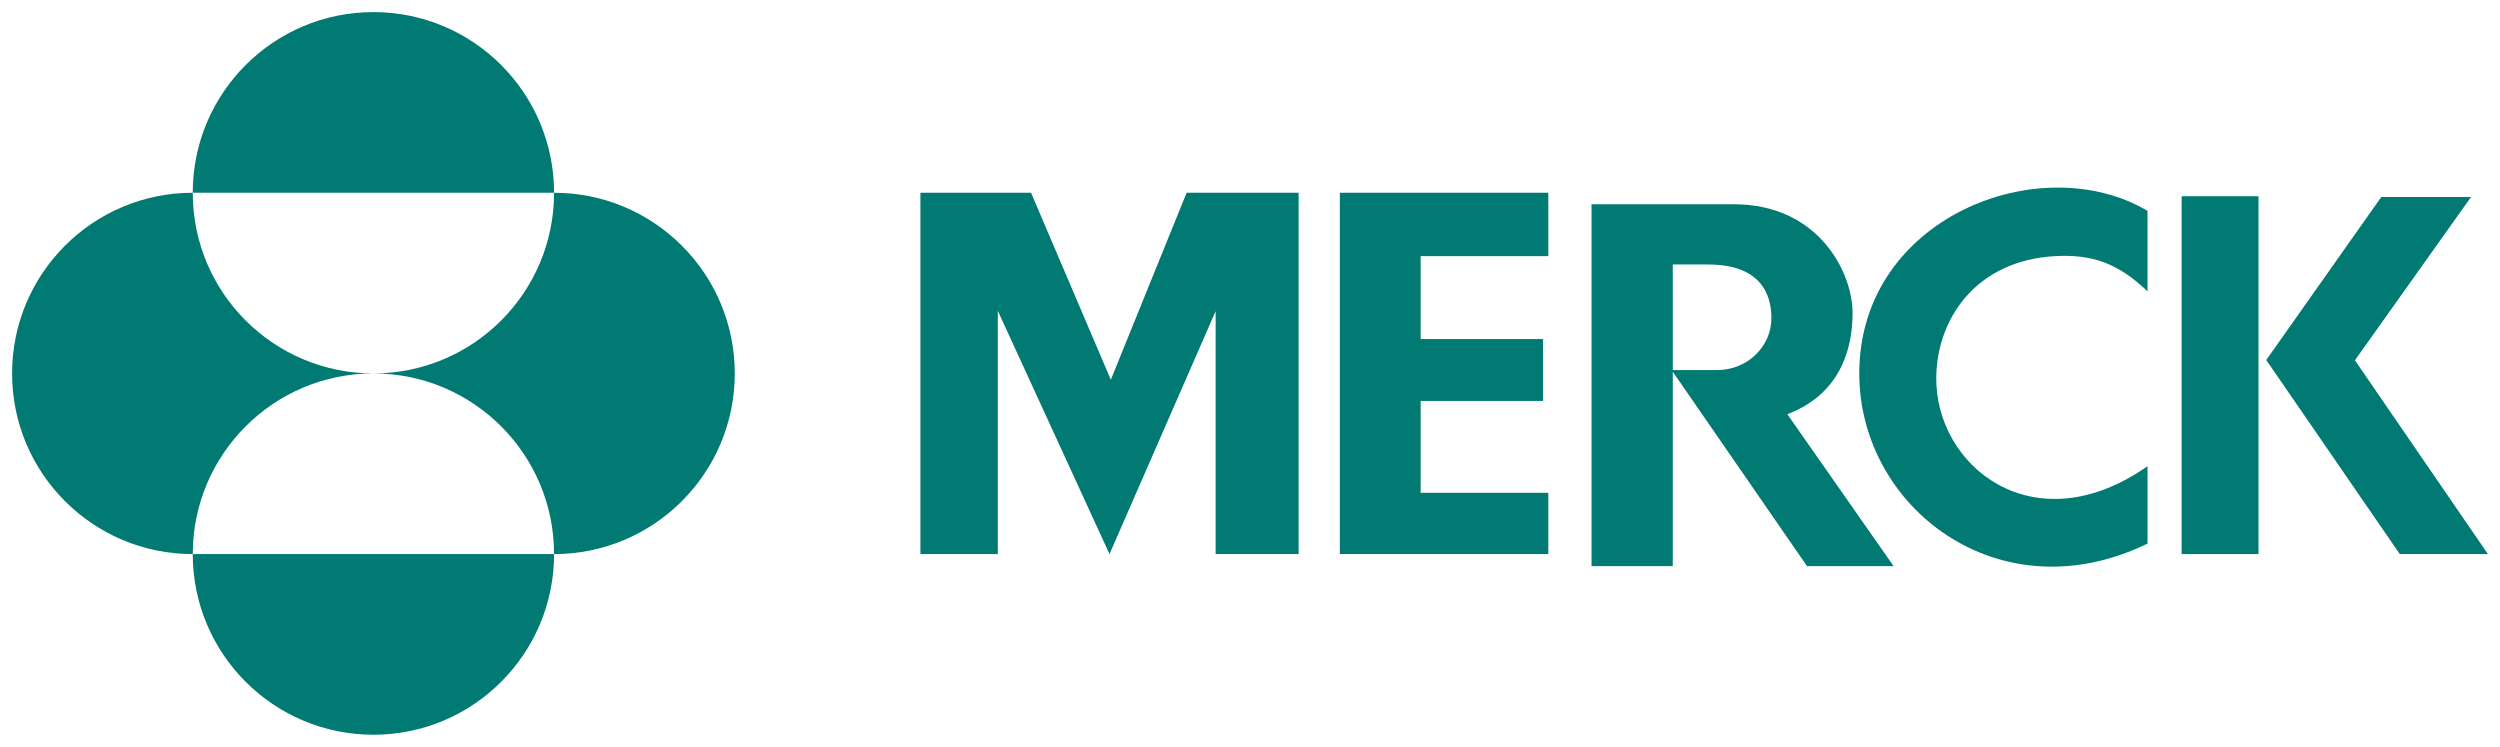
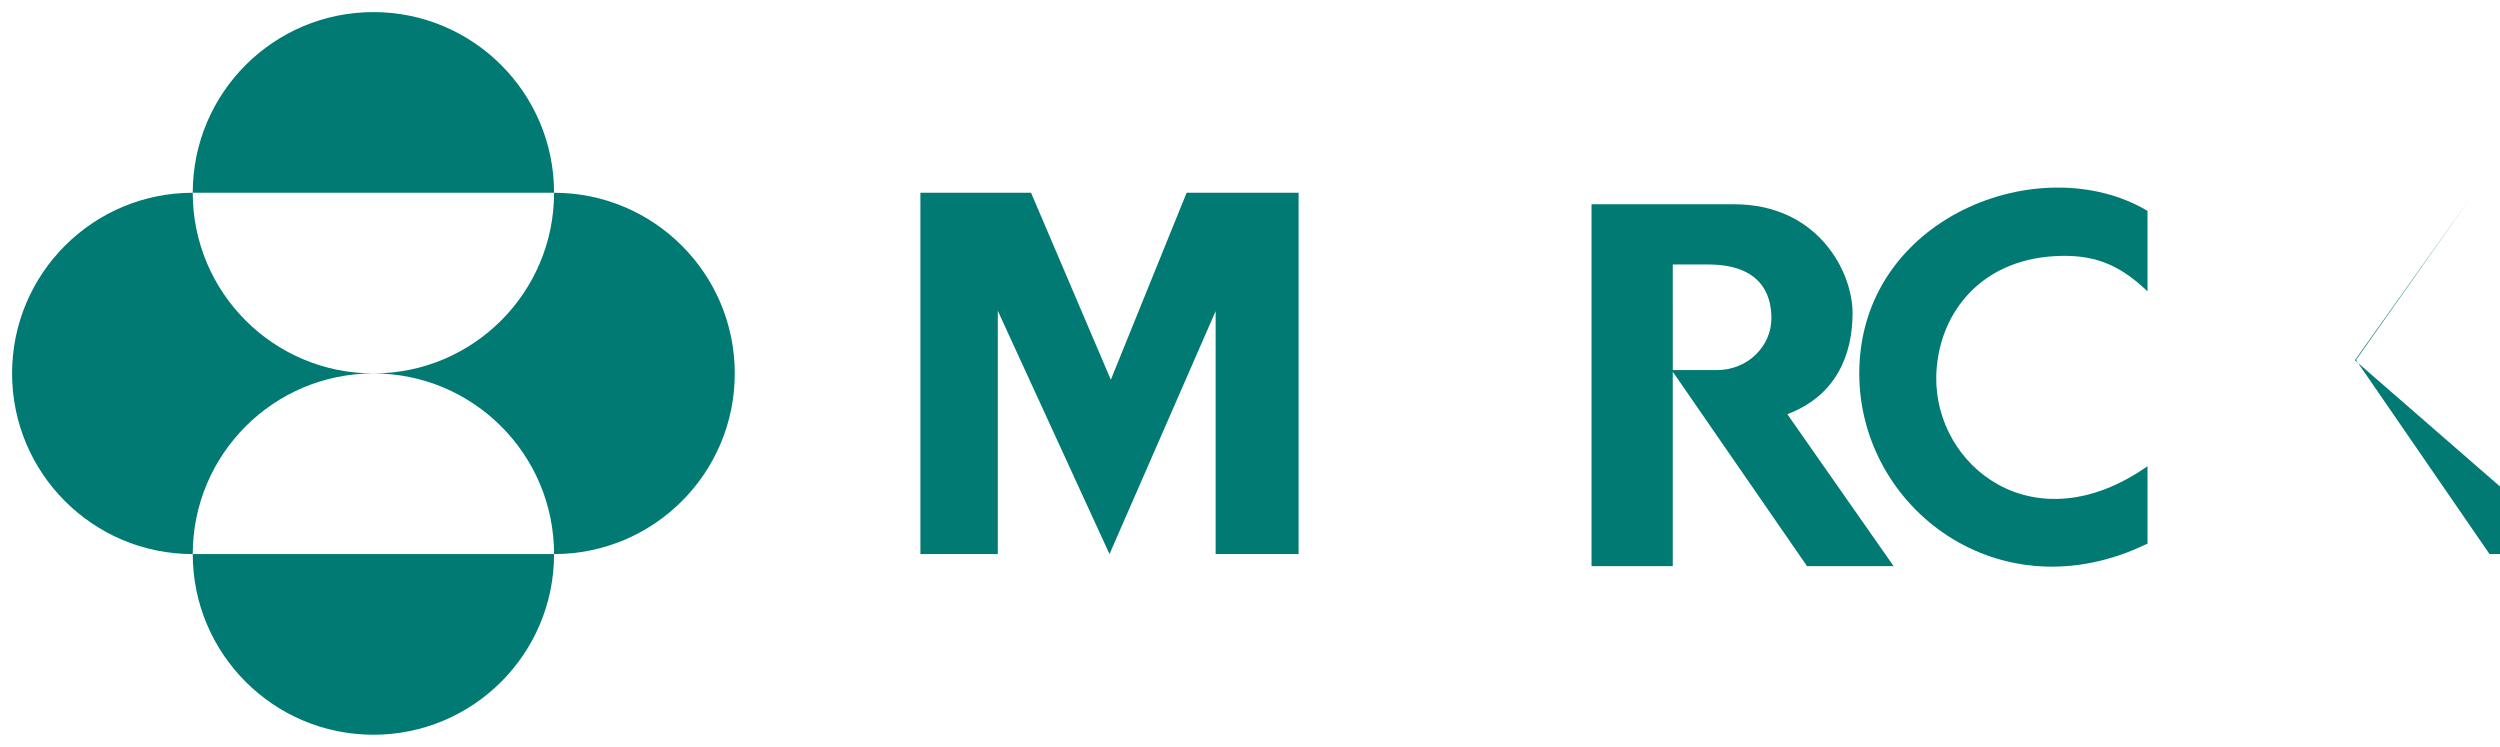
<svg xmlns="http://www.w3.org/2000/svg" width="207.166" height="61.887" viewBox="0 0 54.813 16.374" preserveAspectRatio="xMidYMid meet">
  <g id="layer1" transform="translate(-66.949,-156.004)">
    <g id="g14189" transform="translate(0.265,-0.265)">
      <path id="path14179" d="m 92.701,160.495 h 2.455 v 7.922 h -1.819 v -5.327 l -2.327,5.327 -2.449,-5.334 v 5.334 h -1.697 v -7.922 h 2.426 l 1.749,4.1 z" style="fill:#007a73;fill-opacity:1;fill-rule:nonzero;stroke:none;stroke-width:0.353" />
-       <path id="path14177" d="m 96.06,160.495 v 7.922 h 4.571 v -1.343 H 97.832 v -2.015 h 2.683 v -1.356 H 97.832 v -1.818 h 2.799 v -1.39 z" style="fill:#007a73;fill-opacity:1;fill-rule:nonzero;stroke:none;stroke-width:0.353" />
      <path id="path14175" d="m 107.449,164.457 c 0,2.949 3.078,5.309 6.32,3.73 v -1.697 c -2.495,1.748 -4.667,-0.004 -4.632,-1.965 0.024,-1.304 0.9,-2.543 2.595,-2.64 0.833,-0.047 1.398,0.16 2.037,0.772 v -1.765 c -2.343,-1.389 -6.32,0.14 -6.32,3.565" style="fill:#007a73;fill-opacity:1;fill-rule:nonzero;stroke:none;stroke-width:0.353" />
-       <path id="path14173" d="m 114.517,168.417 h 1.685 v -7.846 h -1.685 z" style="fill:#007a73;fill-opacity:1;fill-rule:nonzero;stroke:none;stroke-width:0.353" />
-       <path id="path14171" d="m 118.316,164.168 2.546,-3.58 h -1.968 l -2.522,3.574 2.928,4.255 h 1.932 z" style="fill:#007a73;fill-opacity:1;fill-rule:nonzero;stroke:none;stroke-width:0.353" />
+       <path id="path14171" d="m 118.316,164.168 2.546,-3.58 l -2.522,3.574 2.928,4.255 h 1.932 z" style="fill:#007a73;fill-opacity:1;fill-rule:nonzero;stroke:none;stroke-width:0.353" />
      <path id="path14169" transform="scale(0.265)" d="m 383.316,606.594 v 29.941 h 6.721 v -16.086 l 11.109,16.086 h 7.164 l -8.795,-12.572 c 4.076,-1.541 5.398,-4.959 5.398,-8.375 0,-3.413 -2.865,-8.994 -9.807,-8.994 z m 6.721,4.982 h 2.934 c 4.96,0 5.225,3.242 5.225,4.453 0,2.313 -1.963,4.283 -4.496,4.283 h -3.662 z" style="fill:#007a73;fill-opacity:1;fill-rule:nonzero;stroke:none;stroke-width:1.333" />
      <path d="m 70.91,160.495 c 0,-2.188 1.774,-3.961 3.961,-3.961 2.188,0 3.961,1.773 3.961,3.961 z m 0,7.922 c 0,-2.188 1.774,-3.961 3.961,-3.961 -2.188,0 -3.961,-1.773 -3.961,-3.961 -2.188,0 -3.961,1.773 -3.961,3.961 0,2.188 1.773,3.961 3.961,3.961 m 0,0 c 0,2.188 1.774,3.961 3.961,3.961 2.188,0 3.961,-1.773 3.961,-3.961 z m 3.961,-3.961 c 2.188,0 3.961,1.774 3.961,3.961 2.188,0 3.962,-1.773 3.962,-3.961 0,-2.188 -1.774,-3.961 -3.962,-3.961 0,2.188 -1.773,3.961 -3.961,3.961" style="fill:#007a73;fill-opacity:1;fill-rule:nonzero;stroke:none;stroke-width:0.353" id="path13366" />
    </g>
  </g>
</svg>